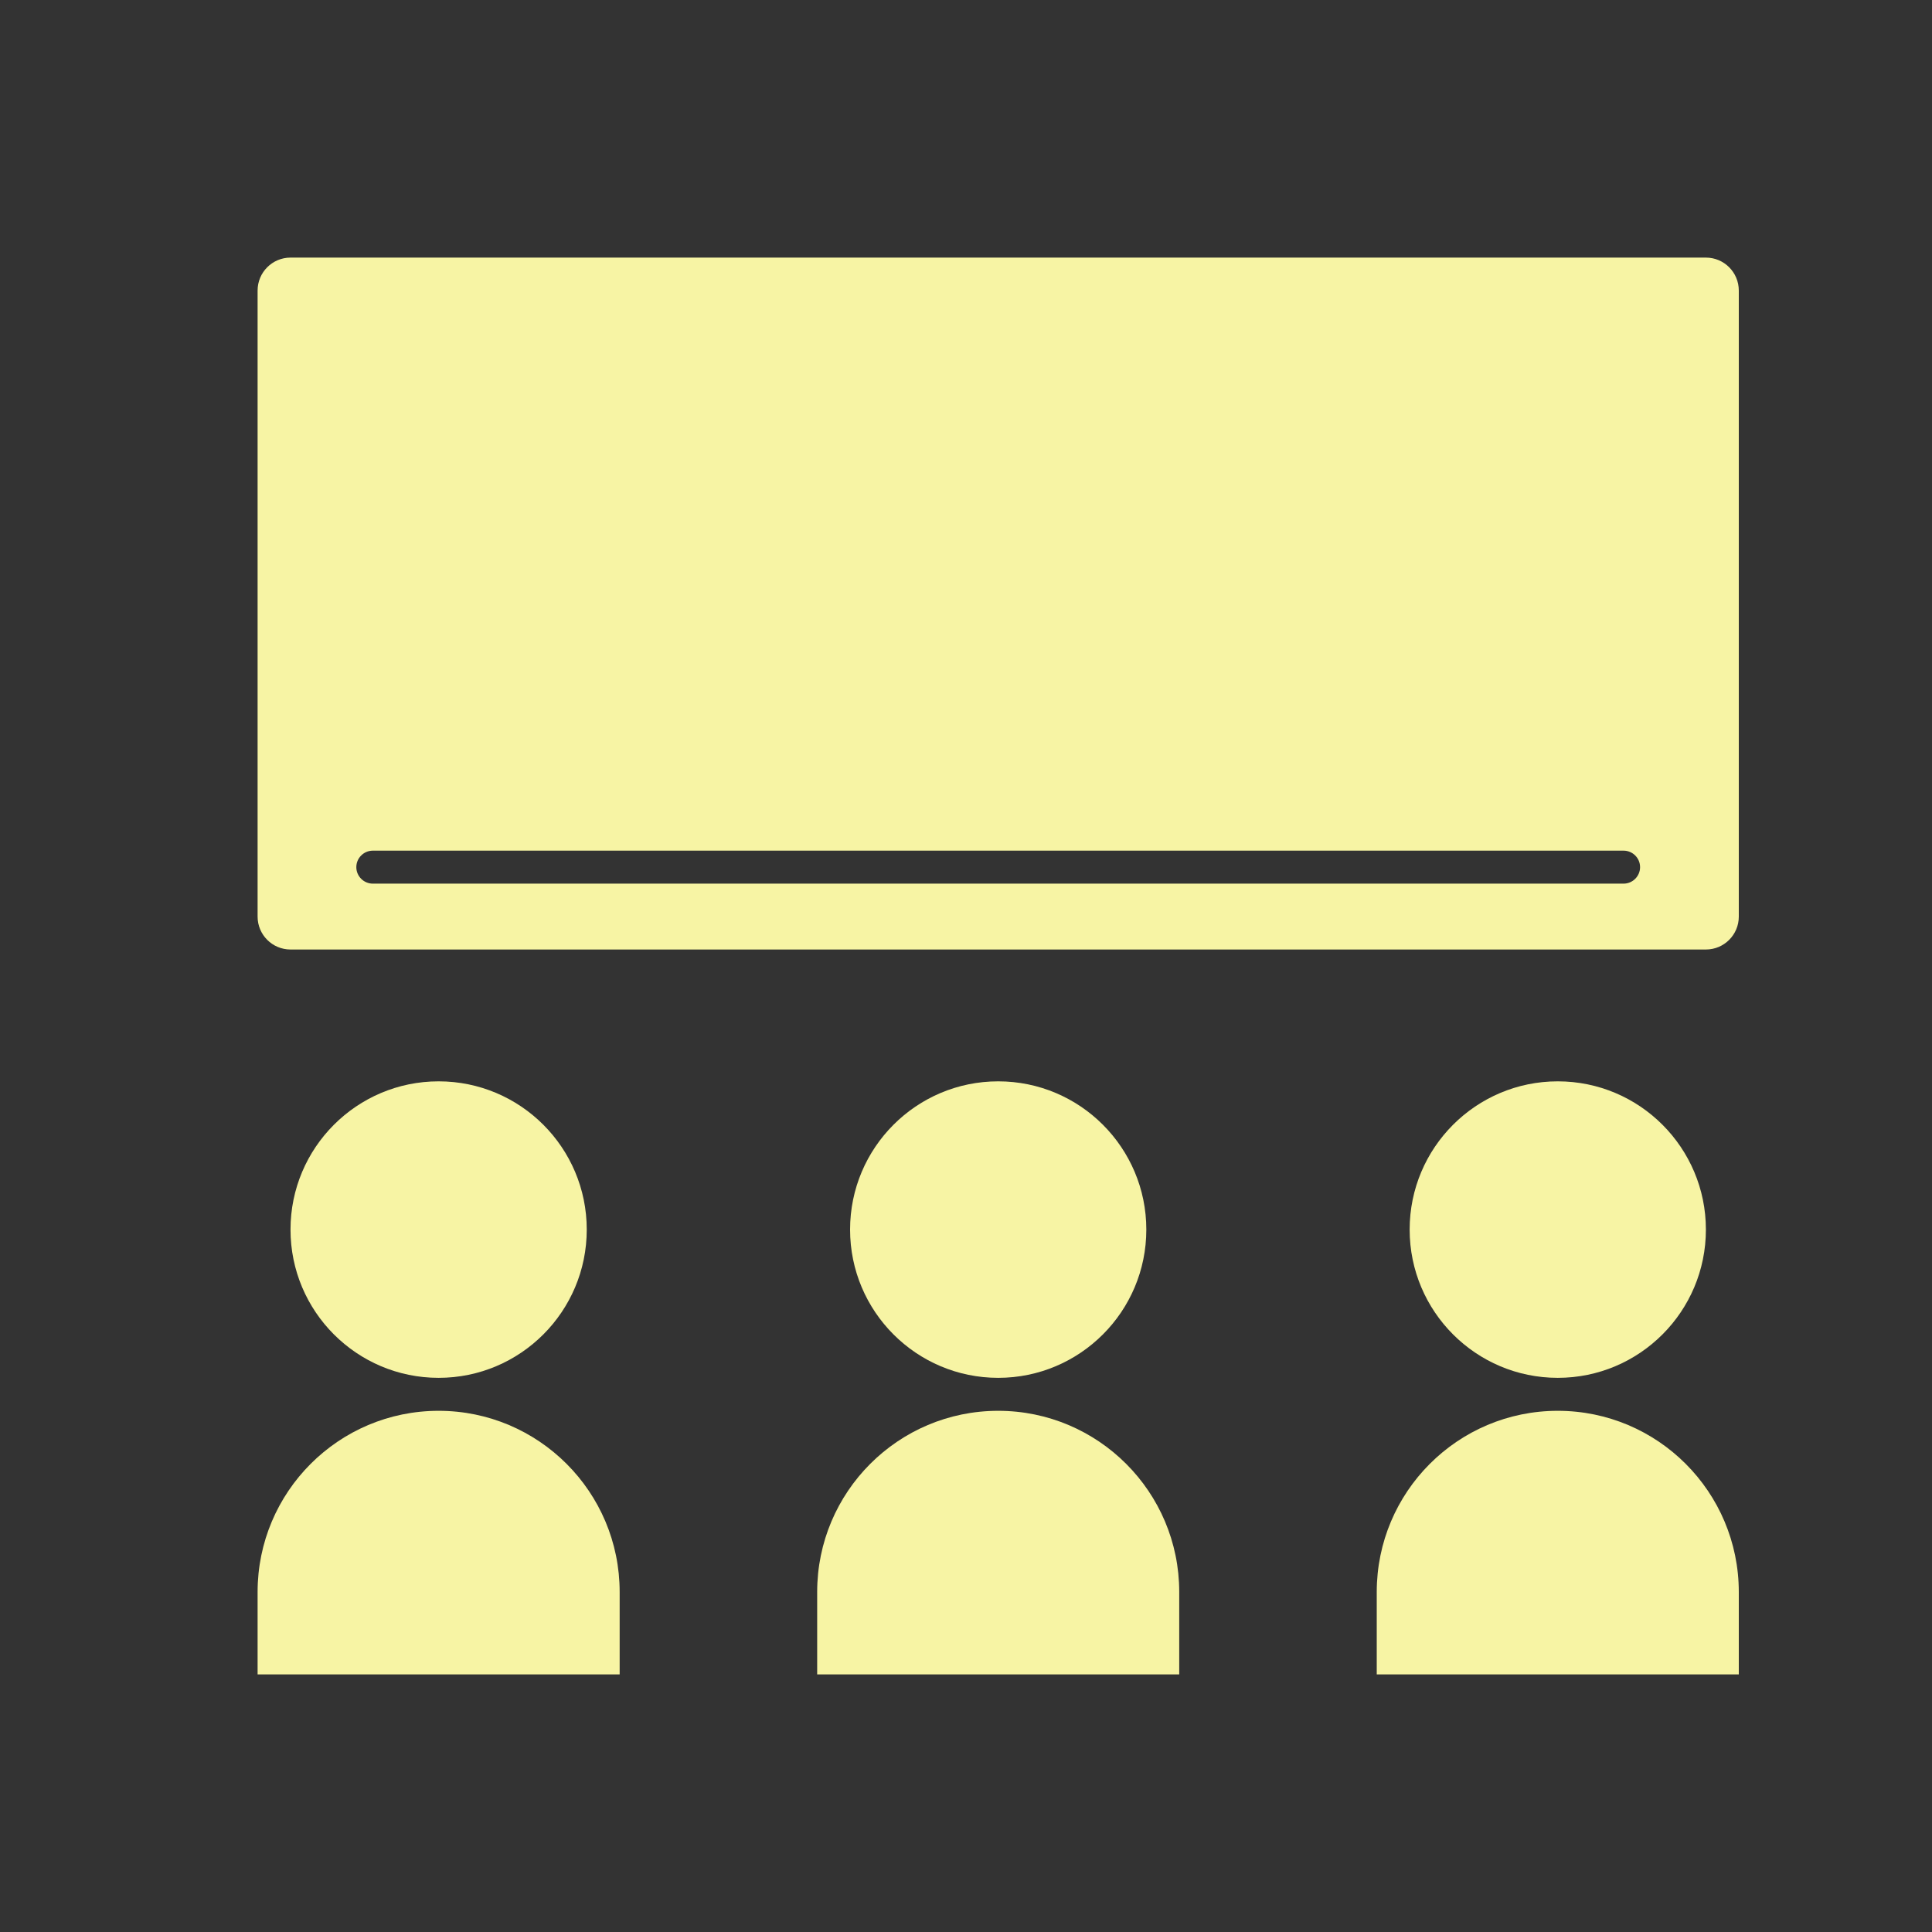
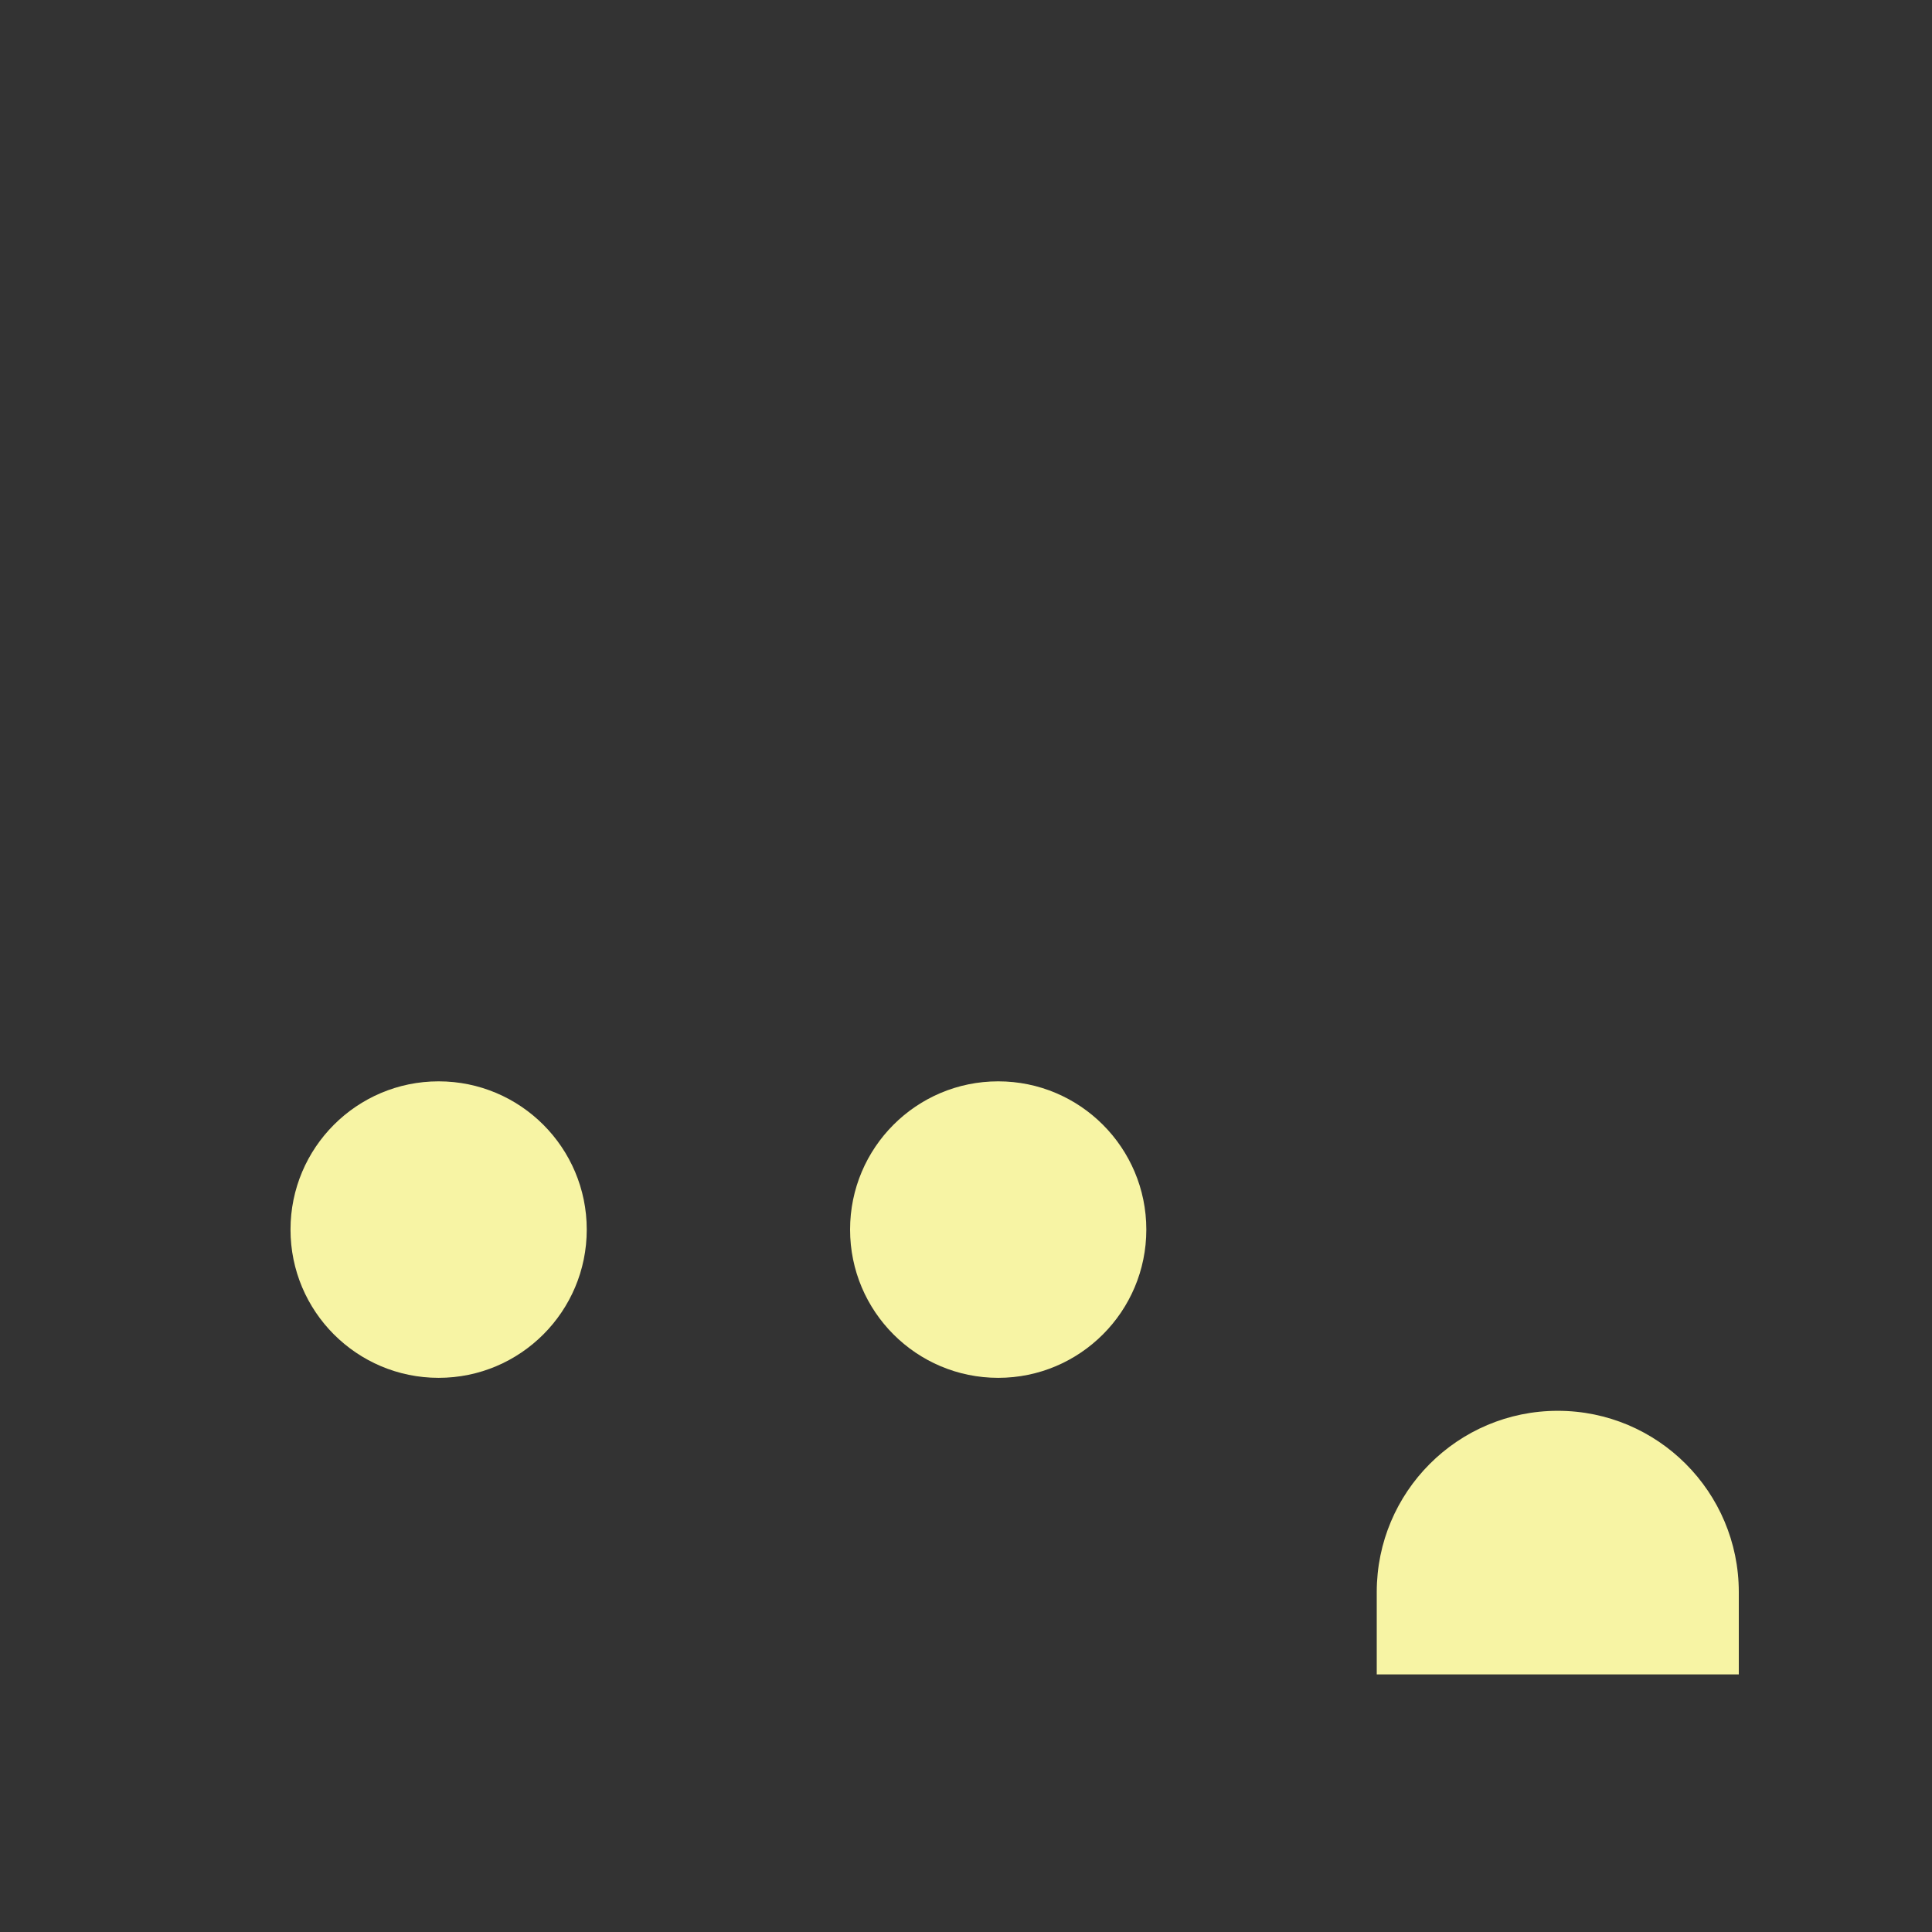
<svg xmlns="http://www.w3.org/2000/svg" width="30px" height="30px" viewBox="0 0 30 30" version="1.1">
  <rect x="0" y="0" width="30" height="30" fill="#333333" stroke="none" />
  <title>Web/SVG/step 2</title>
  <g id="Web/SVG/step-2" stroke="none" stroke-width="1" fill="none" fill-rule="evenodd">
    <g id="Group" transform="translate(4, 4)" fill="#F7F4A4" fill-rule="nonzero">
-       <path d="M22.489,0 L0.511,0 C0.229,0 0,0.229 0,0.512 L0,10.233 C0,10.515 0.229,10.744 0.511,10.744 L22.489,10.744 C22.771,10.744 23,10.515 23,10.233 L23,0.512 C23,0.229 22.771,0 22.489,0 Z M21.211,9.721 L1.789,9.721 C1.648,9.721 1.533,9.606 1.533,9.465 C1.533,9.324 1.648,9.209 1.789,9.209 L21.211,9.209 C21.352,9.209 21.467,9.324 21.467,9.465 C21.467,9.606 21.352,9.721 21.211,9.721 Z" id="Shape" />
      <path d="M2.811,12.791 C4.081,12.791 5.111,13.822 5.111,15.093 C5.111,16.364 4.081,17.395 2.811,17.395 C1.541,17.395 0.511,16.364 0.511,15.093 C0.511,13.822 1.541,12.791 2.811,12.791" id="Path" />
-       <path d="M20.189,12.791 C21.459,12.791 22.489,13.822 22.489,15.093 C22.489,16.364 21.459,17.395 20.189,17.395 C18.919,17.395 17.889,16.364 17.889,15.093 C17.889,13.822 18.919,12.791 20.189,12.791" id="Path" />
      <path d="M11.5,12.791 C12.77,12.791 13.8,13.822 13.8,15.093 C13.8,16.364 12.77,17.395 11.5,17.395 C10.23,17.395 9.2,16.364 9.2,15.093 C9.2,13.822 10.23,12.791 11.5,12.791" id="Path" />
-       <path d="M0,20.721 L0,20.721 C0,19.167 1.259,17.907 2.811,17.907 C4.363,17.907 5.622,19.167 5.622,20.72 L5.622,20.721 L5.622,22 L0,22 L0,20.721 Z" id="Path" />
-       <path d="M8.689,20.721 L8.689,20.721 C8.689,19.167 9.948,17.907 11.5,17.907 C13.052,17.907 14.311,19.167 14.311,20.72 L14.311,20.721 L14.311,22 L8.689,22 L8.689,20.721 Z" id="Path" />
      <path d="M17.378,20.721 L17.378,20.721 C17.378,19.167 18.637,17.907 20.189,17.907 C21.741,17.907 22.999,19.167 23,20.72 L23,20.721 L23,22 L17.378,22 L17.378,20.721 Z" id="Path" />
    </g>
  </g>
</svg>